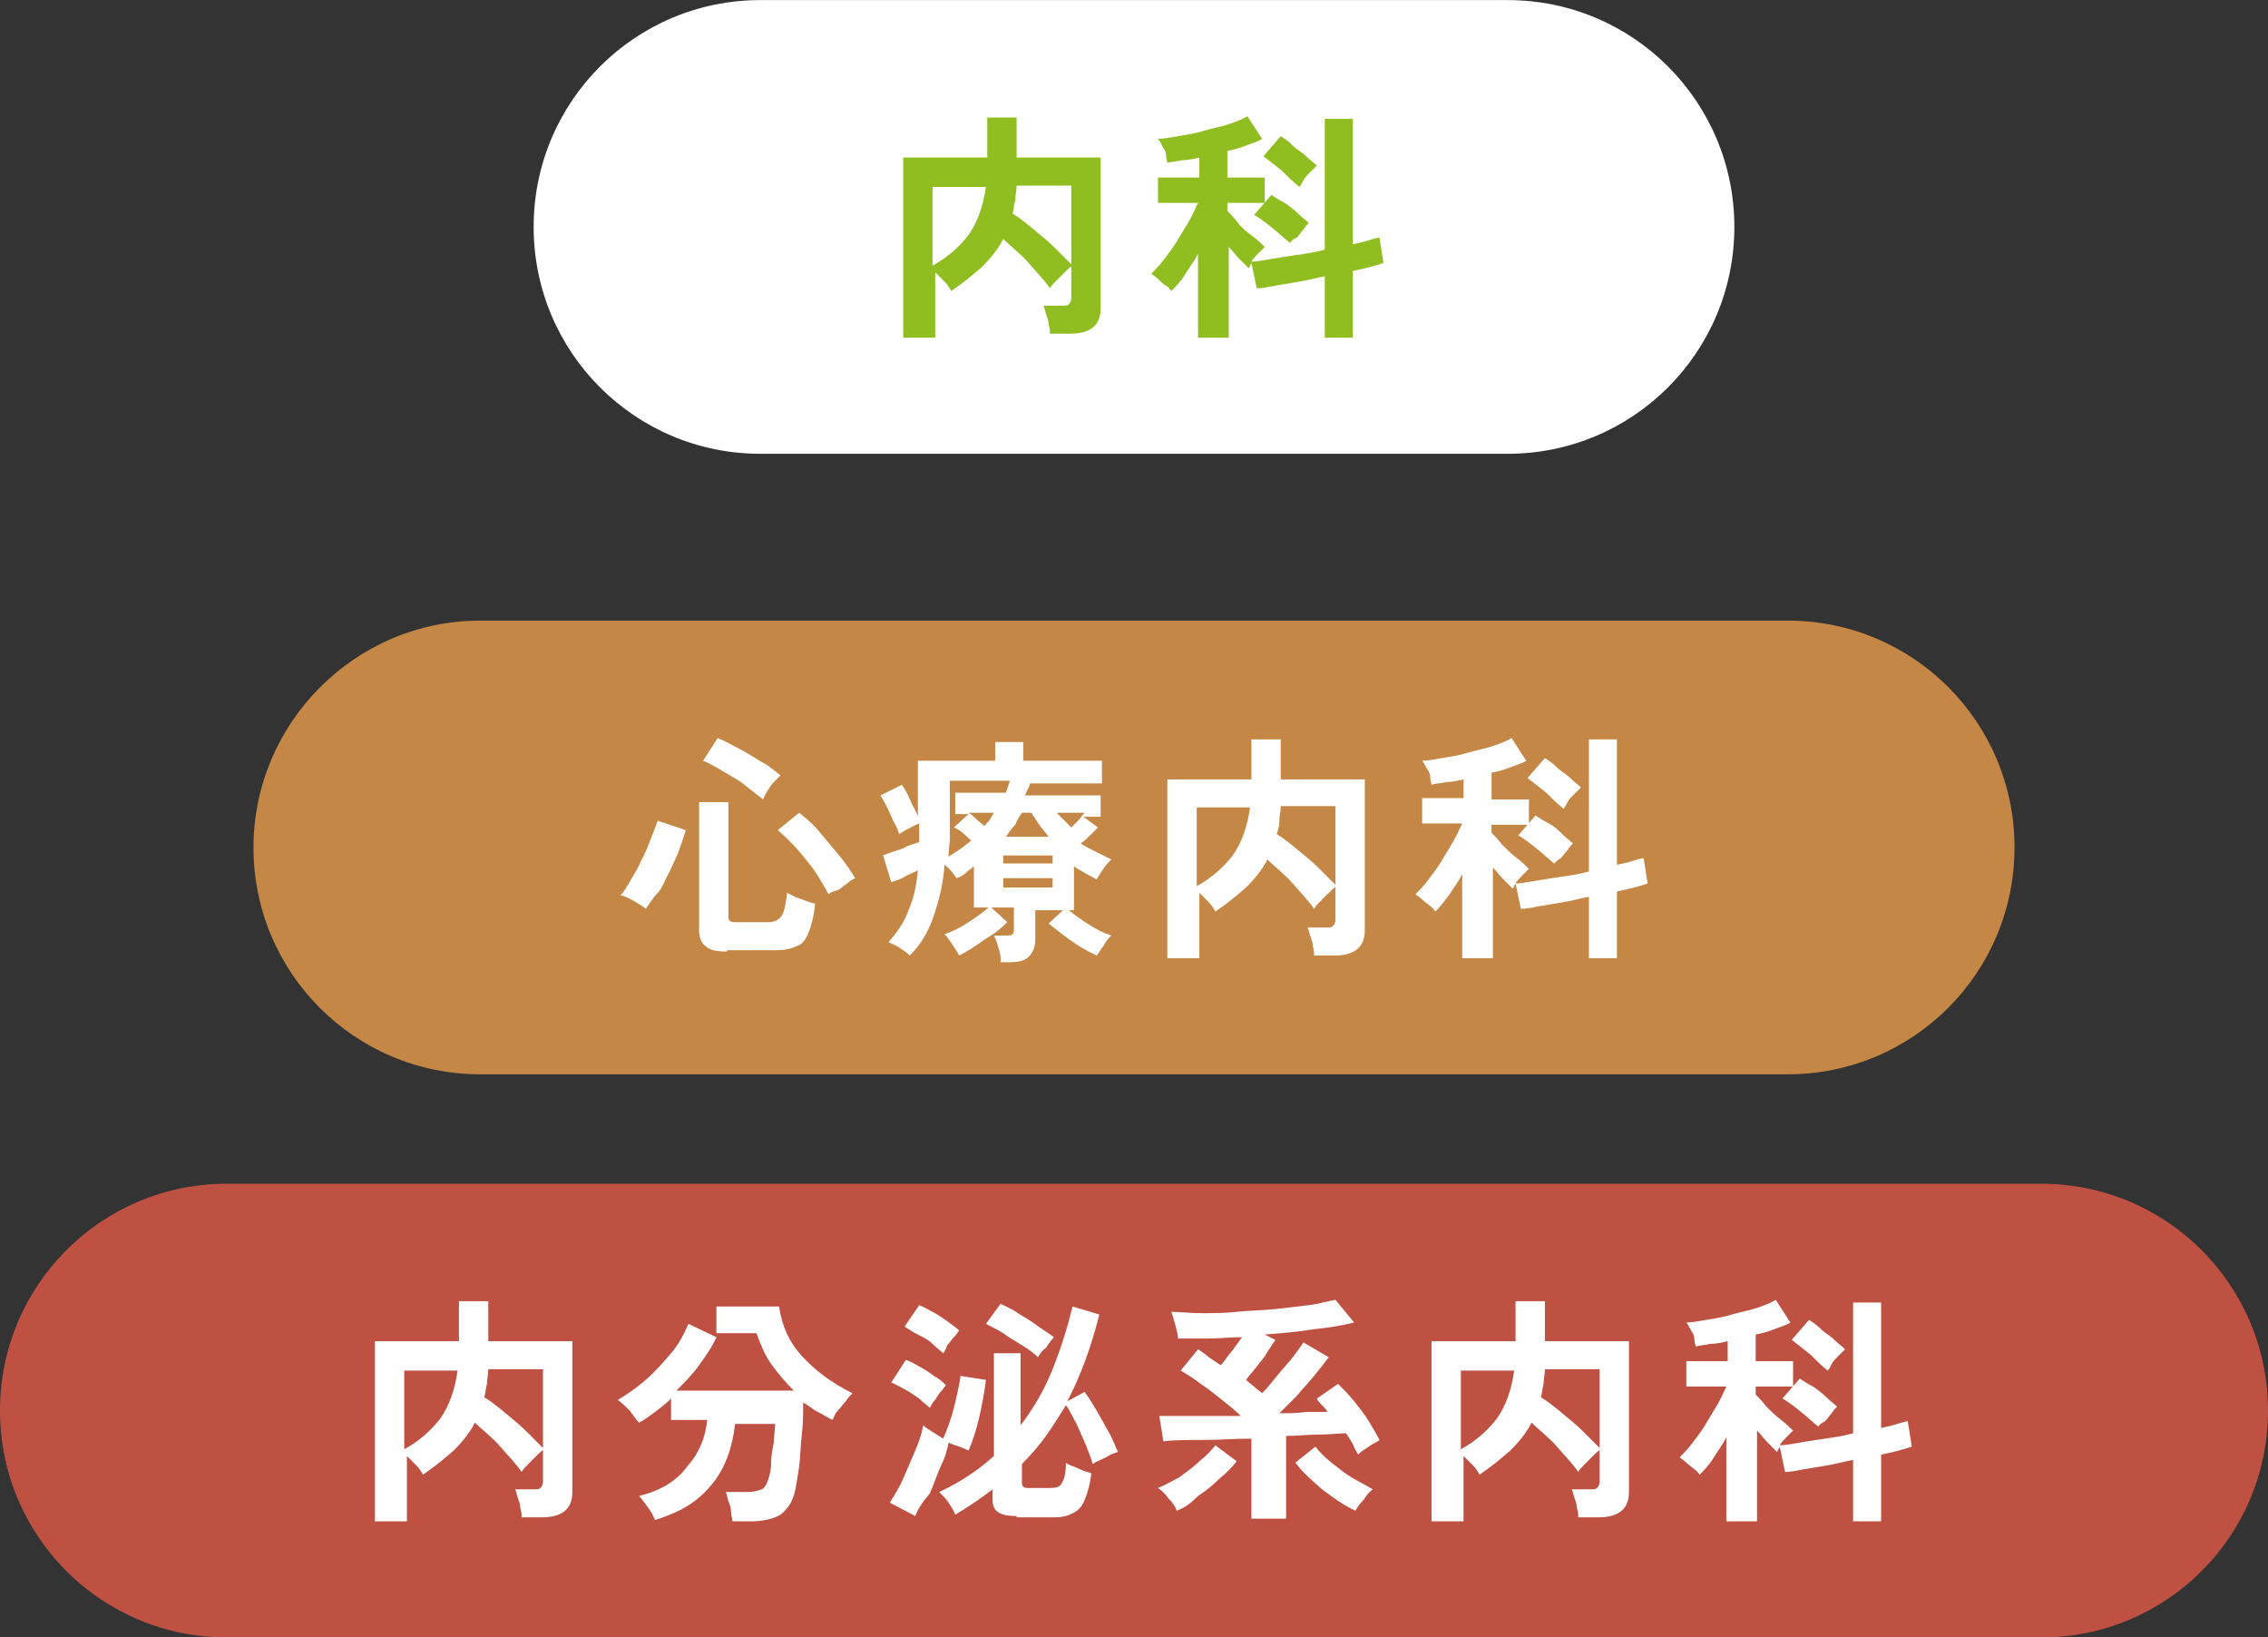
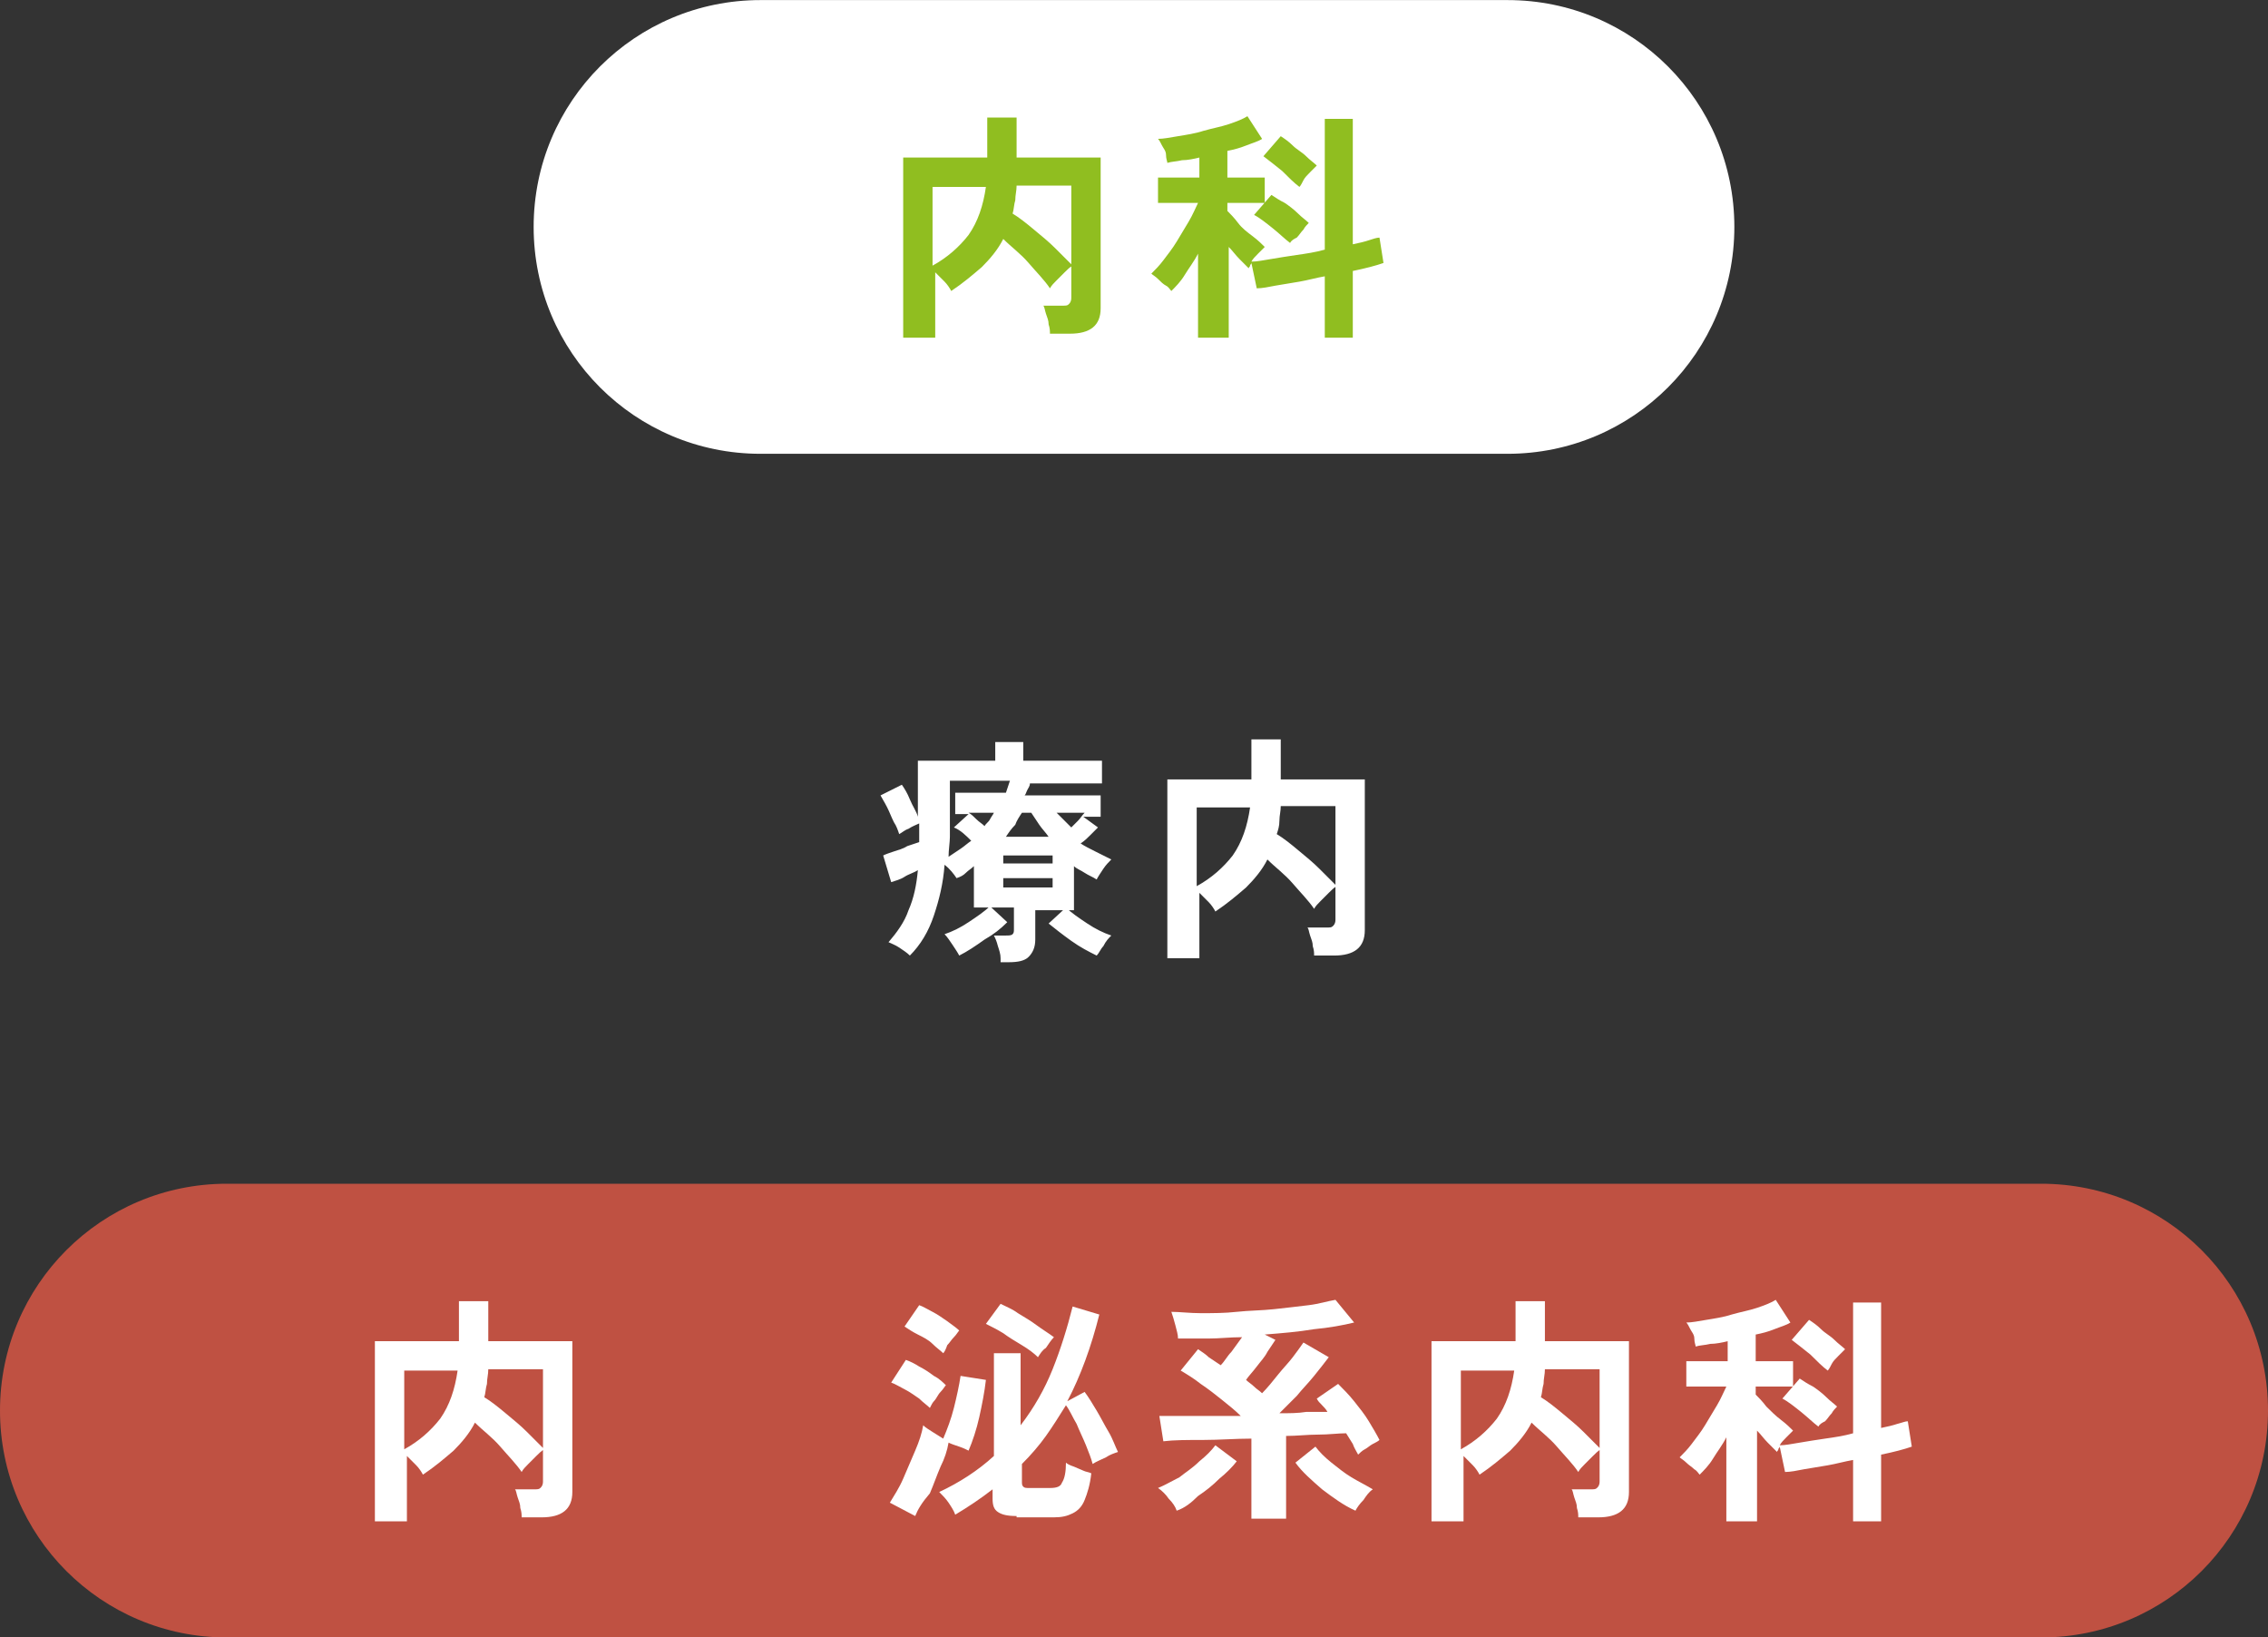
<svg xmlns="http://www.w3.org/2000/svg" version="1.1" id="レイヤー_1" x="0px" y="0px" viewBox="0 0 170 122.7" style="enable-background:new 0 0 170 122.7;" xml:space="preserve">
  <rect x="0" y="0" width="170" height="122.7" fill="#333333" stroke="none" />
  <style type="text/css">
	.st0{fill:#BF5142;}
	.st1{fill:#C48745;}
	.st2{fill:#FFFFFF;}
	.st3{enable-background:new    ;}
	.st4{fill:#90BE20;}
</style>
  <g transform="translate(576 -823.594)">
    <path class="st0" d="M-559,912.3h136c9.4,0,17,7.6,17,17l0,0c0,9.4-7.6,17-17,17h-136c-9.4,0-17-7.6-17-17l0,0   C-576,919.9-568.4,912.3-559,912.3z" />
-     <path class="st1" d="M-540,870.1h98c9.4,0,17,7.6,17,17l0,0c0,9.4-7.6,17-17,17h-98c-9.4,0-17-7.6-17-17l0,0   C-557,877.8-549.4,870.1-540,870.1z" />
    <path class="st2" d="M-519,823.6h56c9.4,0,17,7.6,17,17l0,0c0,9.4-7.6,17-17,17h-56c-9.4,0-17-7.6-17-17l0,0   C-536,831.2-528.4,823.6-519,823.6z" />
    <g class="st3">
      <path class="st2" d="M-547.9,937.4v-13.3h6.3v-3h2.2v3h6.3v11.3c0,1.3-0.8,1.9-2.3,1.9h-1.5c0-0.2,0-0.4-0.1-0.7    c0-0.3-0.1-0.5-0.2-0.8c-0.1-0.3-0.1-0.5-0.2-0.6h1.4c0.3,0,0.4,0,0.5-0.1c0.1-0.1,0.2-0.2,0.2-0.5v-8.4h-4.1    c0,0.4-0.1,0.7-0.1,1.1c-0.1,0.3-0.1,0.7-0.2,1c0.5,0.3,1,0.7,1.6,1.2c0.6,0.5,1.1,0.9,1.6,1.4c0.5,0.5,0.9,0.9,1.3,1.3    c-0.2,0.1-0.4,0.3-0.6,0.5c-0.2,0.2-0.4,0.4-0.6,0.6c-0.2,0.2-0.4,0.4-0.5,0.6c-0.4-0.6-1-1.2-1.6-1.9c-0.6-0.7-1.3-1.2-1.9-1.8    c-0.4,0.8-1,1.5-1.6,2.1c-0.7,0.6-1.4,1.2-2.3,1.8c-0.1-0.2-0.3-0.5-0.5-0.7s-0.5-0.5-0.7-0.7v4.9H-547.9z M-545.7,932.2    c1.1-0.6,2-1.4,2.7-2.3c0.7-1,1.1-2.2,1.3-3.6h-4V932.2z" />
-       <path class="st2" d="M-526.9,937.5c-0.1-0.2-0.2-0.5-0.5-0.9s-0.5-0.7-0.7-0.9c1.6-0.4,2.8-1.1,3.6-2.2c0.9-1,1.4-2.2,1.5-3.5    h-2.7v-1.6c-0.4,0.4-0.8,0.7-1.2,1c-0.4,0.3-0.8,0.6-1.2,0.8c-0.2-0.2-0.4-0.5-0.7-0.9c-0.3-0.3-0.6-0.6-0.9-0.8    c0.7-0.4,1.4-0.9,2.1-1.5c0.7-0.6,1.3-1.3,1.9-2s1-1.5,1.3-2.2l2.1,1c-0.3,0.7-0.8,1.4-1.3,2.1s-1.1,1.3-1.7,1.9h8.8    c-0.6-0.6-1.2-1.3-1.7-2c-0.5-0.7-0.8-1.5-1.1-2.3h-3v-2h4.7c0.2,1.4,0.7,2.6,1.7,3.7c1,1.1,2.2,2,3.8,2.8    c-0.2,0.2-0.4,0.4-0.5,0.6c-0.2,0.2-0.4,0.5-0.6,0.7c-0.2,0.2-0.3,0.5-0.4,0.7c-0.4-0.2-0.7-0.4-1.1-0.6s-0.7-0.5-1.1-0.7    c0,0.8,0,1.6-0.1,2.4c-0.1,0.8-0.1,1.6-0.2,2.4c-0.1,0.7-0.2,1.3-0.3,1.8c-0.2,0.9-0.6,1.4-1.1,1.8c-0.5,0.3-1.3,0.5-2.2,0.5h-1.4    c0-0.2-0.1-0.4-0.1-0.7s-0.1-0.6-0.2-0.8c-0.1-0.3-0.1-0.5-0.2-0.7h1.6c0.5,0,0.8-0.1,1.1-0.2c0.2-0.1,0.4-0.4,0.5-0.8    c0.1-0.3,0.2-0.7,0.2-1.2s0.1-1,0.2-1.5c0-0.5,0.1-1,0.1-1.4h-3c-0.2,1.7-0.7,3.3-1.8,4.6S-525,936.9-526.9,937.5z" />
      <path class="st2" d="M-507.4,937.2l-1.9-1c0.3-0.5,0.7-1.1,1-1.8c0.3-0.7,0.6-1.4,0.9-2.1c0.3-0.7,0.5-1.3,0.6-1.9    c0.2,0.2,0.4,0.3,0.7,0.5c0.3,0.2,0.5,0.3,0.8,0.5c0.3-0.7,0.6-1.5,0.8-2.3c0.2-0.8,0.4-1.7,0.5-2.4l1.9,0.3    c-0.1,0.9-0.3,1.9-0.5,2.8c-0.2,0.9-0.5,1.8-0.8,2.5c-0.2-0.1-0.4-0.2-0.7-0.3c-0.3-0.1-0.6-0.2-0.8-0.3c-0.1,0.6-0.3,1.2-0.6,1.8    c-0.3,0.7-0.5,1.3-0.8,2C-506.9,936.2-507.2,936.7-507.4,937.2z M-506.3,929.1c-0.2-0.2-0.5-0.4-0.8-0.7c-0.3-0.2-0.7-0.5-1.1-0.7    c-0.4-0.2-0.7-0.4-1-0.5l1.1-1.7c0.3,0.1,0.7,0.3,1,0.5c0.4,0.2,0.7,0.4,1.1,0.7c0.4,0.2,0.7,0.5,0.9,0.7    c-0.1,0.1-0.2,0.3-0.4,0.5c-0.2,0.2-0.3,0.5-0.5,0.7C-506.1,928.7-506.2,928.9-506.3,929.1z M-505.3,925c-0.2-0.2-0.5-0.4-0.8-0.7    s-0.7-0.5-1.1-0.7c-0.4-0.2-0.7-0.4-1-0.6l1.1-1.6c0.3,0.1,0.6,0.3,1,0.5c0.4,0.2,0.8,0.5,1.1,0.7c0.4,0.3,0.7,0.5,0.9,0.7    c-0.1,0.1-0.2,0.3-0.4,0.5c-0.2,0.2-0.3,0.4-0.5,0.6C-505.1,924.7-505.2,924.9-505.3,925z M-499.8,937.2c-0.7,0-1.1-0.1-1.4-0.3    c-0.3-0.2-0.4-0.5-0.4-1v-0.7c-0.9,0.7-1.8,1.3-2.8,1.9c-0.1-0.3-0.3-0.6-0.5-0.9s-0.5-0.6-0.7-0.8c1.5-0.7,2.9-1.6,4.1-2.7V925h2    v5.4c1-1.3,1.8-2.7,2.4-4.2c0.6-1.5,1.1-3.1,1.5-4.7l2,0.6c-0.6,2.4-1.4,4.6-2.4,6.5l1.3-0.7c0.3,0.4,0.6,0.9,0.9,1.4    s0.6,1.1,0.9,1.6c0.3,0.5,0.5,1.1,0.7,1.5c-0.3,0.1-0.6,0.2-0.9,0.4c-0.4,0.2-0.7,0.3-1,0.5c-0.1-0.4-0.3-0.9-0.5-1.4    c-0.2-0.5-0.5-1.1-0.7-1.6c-0.3-0.5-0.5-1-0.8-1.4c-0.5,0.8-1,1.6-1.5,2.3c-0.5,0.7-1.1,1.4-1.8,2.1v1.3c0,0.2,0,0.3,0.1,0.4    c0.1,0.1,0.2,0.1,0.5,0.1h1.5c0.5,0,0.8-0.1,0.9-0.4c0.2-0.3,0.3-0.8,0.3-1.5c0.1,0.1,0.3,0.2,0.6,0.3c0.2,0.1,0.5,0.2,0.7,0.3    c0.2,0.1,0.4,0.1,0.6,0.2c-0.1,0.9-0.3,1.5-0.5,2c-0.2,0.5-0.5,0.8-0.9,1s-0.8,0.3-1.4,0.3H-499.8z M-498.2,925.3    c-0.3-0.3-0.7-0.6-1.2-0.9c-0.5-0.3-1-0.6-1.4-0.9c-0.5-0.3-0.9-0.5-1.3-0.7l1.1-1.5c0.4,0.2,0.9,0.4,1.3,0.7    c0.5,0.3,1,0.6,1.4,0.9s0.9,0.6,1.3,0.9c-0.2,0.2-0.4,0.5-0.6,0.8C-497.9,924.8-498,925-498.2,925.3z" />
      <path class="st2" d="M-487.8,936.8c-0.1-0.3-0.3-0.6-0.6-0.9c-0.2-0.3-0.5-0.6-0.8-0.8c0.5-0.2,1-0.5,1.6-0.8    c0.5-0.4,1-0.7,1.5-1.2c0.5-0.4,0.9-0.8,1.2-1.2l1.6,1.2c-0.3,0.4-0.8,0.9-1.3,1.3c-0.5,0.5-1,0.9-1.6,1.3    C-486.7,936.2-487.2,936.6-487.8,936.8z M-482.2,937.5v-6.1c-1.2,0-2.4,0.1-3.6,0.1s-2.2,0-3,0.1l-0.3-1.9c0.7,0,1.7,0,2.7,0    c1.1,0,2.2,0,3.4,0c-0.4-0.4-0.9-0.8-1.4-1.2c-0.5-0.4-1-0.8-1.6-1.2c-0.5-0.4-1-0.7-1.5-1l1.3-1.6c0.3,0.2,0.6,0.4,0.8,0.6    c0.3,0.2,0.6,0.4,0.9,0.6c0.3-0.3,0.5-0.7,0.8-1c0.3-0.4,0.5-0.7,0.8-1.1c-0.9,0-1.7,0.1-2.5,0.1c-0.8,0-1.6,0-2.3,0    c0-0.3-0.1-0.6-0.2-1c-0.1-0.4-0.2-0.7-0.3-1c0.6,0,1.4,0.1,2.2,0.1c0.9,0,1.8,0,2.7-0.1s1.9-0.1,2.8-0.2s1.8-0.2,2.6-0.3    c0.8-0.1,1.4-0.3,2-0.4l1.4,1.7c-0.8,0.2-1.9,0.4-3,0.5c-1.2,0.2-2.4,0.3-3.7,0.4l0.8,0.4c-0.2,0.3-0.4,0.6-0.6,0.9    c-0.2,0.4-0.5,0.7-0.8,1.1c-0.3,0.4-0.6,0.7-0.8,1c0.2,0.2,0.4,0.3,0.6,0.5c0.2,0.2,0.4,0.3,0.6,0.5c0.4-0.4,0.8-0.9,1.2-1.4    c0.4-0.5,0.8-0.9,1.1-1.3s0.6-0.8,0.8-1.1l1.9,1.1c-0.3,0.4-0.7,0.9-1.1,1.4s-0.9,1-1.3,1.5c-0.5,0.5-0.9,0.9-1.3,1.3    c0.7,0,1.4,0,2-0.1c0.6,0,1.2,0,1.6,0c-0.1-0.2-0.3-0.4-0.4-0.5c-0.2-0.2-0.3-0.3-0.4-0.5l1.6-1.1c0.4,0.4,0.8,0.8,1.2,1.3    c0.4,0.5,0.8,1,1.1,1.5c0.3,0.5,0.6,1,0.8,1.4c-0.1,0.1-0.3,0.2-0.5,0.3c-0.2,0.1-0.4,0.3-0.6,0.4c-0.2,0.1-0.4,0.3-0.5,0.4    c-0.1-0.2-0.3-0.5-0.4-0.8c-0.2-0.3-0.3-0.5-0.5-0.8c-0.6,0-1.3,0.1-2.1,0.1c-0.8,0-1.6,0.1-2.4,0.1v6.2H-482.2z M-474.4,936.8    c-0.9-0.4-1.7-1-2.5-1.6c-0.8-0.7-1.5-1.3-2-2l1.5-1.2c0.3,0.4,0.7,0.8,1.2,1.2c0.5,0.4,1,0.8,1.5,1.1c0.5,0.3,1.1,0.6,1.6,0.9    c-0.3,0.2-0.5,0.5-0.7,0.8C-474.1,936.3-474.3,936.6-474.4,936.8z" />
      <path class="st2" d="M-468.7,937.4v-13.3h6.3v-3h2.2v3h6.3v11.3c0,1.3-0.8,1.9-2.3,1.9h-1.5c0-0.2,0-0.4-0.1-0.7    c0-0.3-0.1-0.5-0.2-0.8c-0.1-0.3-0.1-0.5-0.2-0.6h1.4c0.3,0,0.4,0,0.5-0.1c0.1-0.1,0.2-0.2,0.2-0.5v-8.4h-4.1    c0,0.4-0.1,0.7-0.1,1.1c-0.1,0.3-0.1,0.7-0.2,1c0.5,0.3,1,0.7,1.6,1.2c0.6,0.5,1.1,0.9,1.6,1.4c0.5,0.5,0.9,0.9,1.3,1.3    c-0.2,0.1-0.4,0.3-0.6,0.5c-0.2,0.2-0.4,0.4-0.6,0.6s-0.4,0.4-0.5,0.6c-0.4-0.6-1-1.2-1.6-1.9c-0.6-0.7-1.3-1.2-1.9-1.8    c-0.4,0.8-1,1.5-1.6,2.1c-0.7,0.6-1.4,1.2-2.3,1.8c-0.1-0.2-0.3-0.5-0.5-0.7s-0.5-0.5-0.7-0.7v4.9H-468.7z M-466.5,932.2    c1.1-0.6,2-1.4,2.7-2.3c0.7-1,1.1-2.2,1.3-3.6h-4V932.2z" />
      <path class="st2" d="M-446.6,937.5v-6.2c-0.3,0.6-0.7,1.1-1,1.6s-0.7,0.9-1,1.2c-0.1-0.1-0.2-0.3-0.4-0.4    c-0.2-0.2-0.4-0.3-0.6-0.5s-0.4-0.3-0.5-0.4c0.3-0.3,0.6-0.6,0.9-1s0.7-0.9,1-1.4s0.6-1,0.9-1.5c0.3-0.5,0.5-1,0.7-1.4h-3v-1.9    h3.1v-1.5c-0.4,0.1-0.9,0.2-1.3,0.2c-0.4,0.1-0.8,0.1-1.1,0.2c0-0.1-0.1-0.3-0.1-0.6s-0.2-0.5-0.3-0.7c-0.1-0.2-0.2-0.4-0.3-0.5    c0.4,0,0.9-0.1,1.5-0.2c0.6-0.1,1.3-0.2,1.9-0.4c0.7-0.2,1.3-0.3,1.9-0.5c0.6-0.2,1.1-0.4,1.4-0.6l1.1,1.7    c-0.3,0.2-0.7,0.3-1.2,0.5s-0.9,0.3-1.4,0.4v2h2.8v1.9h-2.8v0.6c0.2,0.2,0.5,0.5,0.8,0.9c0.3,0.3,0.7,0.7,1.1,1    c0.4,0.3,0.7,0.6,0.9,0.8c-0.1,0.1-0.3,0.3-0.5,0.5c-0.2,0.2-0.4,0.4-0.5,0.6c0.4,0,0.9-0.1,1.5-0.2c0.6-0.1,1.2-0.2,1.9-0.3    c0.7-0.1,1.4-0.2,2.1-0.4v-9.8h2.1v9.4c0.5-0.1,0.9-0.2,1.2-0.3c0.4-0.1,0.6-0.2,0.8-0.2l0.3,1.9c-0.3,0.1-0.6,0.2-1,0.3    c-0.4,0.1-0.8,0.2-1.3,0.3v5h-2.1v-4.6c-0.6,0.1-1.3,0.3-1.9,0.4c-0.6,0.1-1.2,0.2-1.8,0.3c-0.5,0.1-1,0.2-1.4,0.2l-0.4-1.9    c0,0.1-0.1,0.1-0.1,0.2c0,0.1-0.1,0.1-0.1,0.2c-0.2-0.2-0.4-0.4-0.7-0.7s-0.5-0.6-0.8-0.9v6.8H-446.6z M-439.7,930.5    c-0.4-0.3-0.8-0.7-1.3-1.1c-0.5-0.4-1-0.8-1.4-1l1.3-1.5c0.3,0.2,0.6,0.4,1,0.6c0.3,0.2,0.7,0.5,1,0.8c0.3,0.3,0.6,0.5,0.8,0.7    c-0.1,0.1-0.3,0.3-0.4,0.5c-0.2,0.2-0.3,0.4-0.5,0.6C-439.4,930.2-439.6,930.3-439.7,930.5z M-439,926.3c-0.4-0.3-0.8-0.7-1.3-1.2    c-0.5-0.4-1-0.8-1.4-1.1l1.3-1.5c0.3,0.2,0.6,0.4,0.9,0.7c0.3,0.3,0.7,0.5,1,0.8c0.3,0.3,0.6,0.5,0.8,0.7    c-0.1,0.1-0.3,0.3-0.5,0.5c-0.2,0.2-0.4,0.4-0.5,0.6S-438.9,926.2-439,926.3z" />
    </g>
    <g class="st3">
-       <path class="st2" d="M-527.6,891.7c-0.2-0.2-0.6-0.4-0.9-0.6c-0.4-0.2-0.7-0.4-1-0.4c0.3-0.3,0.5-0.7,0.8-1.2    c0.3-0.5,0.6-1,0.8-1.5c0.3-0.5,0.5-1.1,0.7-1.6c0.2-0.5,0.4-1,0.5-1.3l2.1,0.7c-0.1,0.4-0.3,0.9-0.5,1.5s-0.5,1.1-0.7,1.6    c-0.3,0.5-0.5,1.1-0.8,1.5C-527.1,890.9-527.3,891.3-527.6,891.7z M-521.5,894.9c-0.8,0-1.3-0.1-1.6-0.4c-0.3-0.2-0.5-0.6-0.5-1.2    v-9.6h2.2v8.5c0,0.2,0,0.3,0.1,0.4c0.1,0.1,0.3,0.1,0.6,0.1h2.3c0.5,0,0.8-0.2,1-0.5s0.3-0.9,0.4-1.7c0.2,0.1,0.4,0.2,0.6,0.3    c0.3,0.1,0.5,0.2,0.8,0.3s0.5,0.2,0.7,0.2c-0.1,1-0.3,1.7-0.5,2.2c-0.2,0.5-0.5,0.9-0.9,1c-0.4,0.2-0.9,0.3-1.5,0.3H-521.5z     M-518.8,883.5c-0.4-0.3-0.9-0.7-1.4-1.1c-0.5-0.4-1.1-0.7-1.6-1c-0.5-0.3-1-0.6-1.5-0.8l1.1-1.7c0.5,0.2,1,0.5,1.6,0.8    c0.6,0.3,1.2,0.7,1.7,1c0.6,0.3,1,0.7,1.4,1c-0.1,0.1-0.3,0.3-0.5,0.5c-0.2,0.2-0.3,0.4-0.5,0.7S-518.7,883.3-518.8,883.5z     M-513.9,890.6c-0.5-0.9-1-1.8-1.7-2.6c-0.7-0.9-1.4-1.6-2.1-2.2l1.6-1.3c0.5,0.4,1,0.8,1.5,1.4c0.5,0.6,1,1.2,1.5,1.8    c0.5,0.6,0.9,1.2,1.2,1.7c-0.2,0.1-0.4,0.2-0.6,0.4c-0.3,0.2-0.5,0.4-0.7,0.5C-513.6,890.4-513.8,890.5-513.9,890.6z" />
      <path class="st2" d="M-501,895.4c0-0.3-0.1-0.6-0.2-0.9c-0.1-0.4-0.2-0.6-0.3-0.8h0.9c0.2,0,0.4,0,0.5-0.1    c0.1-0.1,0.1-0.2,0.1-0.4v-1.6h-3v-3.1c-0.2,0.2-0.4,0.3-0.6,0.5s-0.4,0.3-0.7,0.4c-0.2-0.3-0.5-0.7-0.9-1    c-0.1,1.4-0.4,2.6-0.8,3.8c-0.4,1.2-1,2.2-1.8,3c-0.2-0.2-0.5-0.4-0.8-0.6c-0.3-0.2-0.6-0.3-0.8-0.4c0.6-0.7,1.2-1.5,1.5-2.4    c0.4-0.9,0.6-1.9,0.7-3c-0.3,0.2-0.7,0.3-1,0.5s-0.7,0.3-1,0.4l-0.6-2c0.2-0.1,0.5-0.2,0.8-0.3c0.3-0.1,0.7-0.2,1-0.4    c0.3-0.1,0.6-0.2,0.9-0.3v-1.4c-0.2,0.1-0.5,0.2-0.8,0.4c-0.3,0.1-0.5,0.3-0.7,0.4c-0.1-0.3-0.2-0.6-0.4-0.9    c-0.2-0.4-0.3-0.7-0.5-1.1c-0.2-0.4-0.4-0.7-0.5-0.9l1.6-0.8c0.2,0.3,0.4,0.6,0.6,1.1s0.5,0.9,0.6,1.3v-4.2h5.8v-1.4h2.1v1.4h5.9    v1.7h-5.4c0,0.2-0.1,0.3-0.2,0.5c-0.1,0.2-0.1,0.3-0.2,0.4h5.7v1.6h-1.3l1.1,0.8c-0.2,0.2-0.4,0.4-0.6,0.6    c-0.2,0.2-0.4,0.4-0.7,0.6c0.3,0.2,0.7,0.4,1.1,0.6c0.4,0.2,0.8,0.4,1.2,0.6c-0.2,0.2-0.4,0.4-0.6,0.7c-0.2,0.3-0.4,0.6-0.5,0.8    c-0.3-0.2-0.6-0.3-0.9-0.5c-0.3-0.2-0.6-0.3-0.8-0.5v3.3h-2.9v2.2c0,0.6-0.2,1-0.5,1.3c-0.3,0.3-0.8,0.4-1.5,0.4H-501z     M-504.1,895.2c-0.1-0.2-0.3-0.5-0.5-0.8c-0.2-0.3-0.4-0.6-0.6-0.8c0.6-0.2,1.2-0.5,1.8-0.9s1.2-0.8,1.6-1.2l1.3,1.2    c-0.5,0.5-1,0.9-1.7,1.3C-502.9,894.5-503.5,894.9-504.1,895.2z M-504.9,887.8c0.3-0.2,0.6-0.4,0.9-0.6s0.5-0.4,0.8-0.6    c-0.4-0.4-0.8-0.8-1.3-1l1.1-1h-1v-1.6h3.8c0.1-0.3,0.2-0.6,0.3-0.9h-4.5v4.2C-504.8,886.7-504.9,887.3-504.9,887.8z     M-502.2,885.5c0.1-0.2,0.3-0.3,0.4-0.5c0.1-0.2,0.2-0.3,0.3-0.5h-1.9c0.2,0.1,0.4,0.3,0.6,0.5S-502.4,885.3-502.2,885.5z     M-500.8,888.3h3.7v-0.6h-3.7V888.3z M-500.8,890.1h3.7v-0.7h-3.7V890.1z M-500.6,886.3h3.2c-0.2-0.3-0.5-0.6-0.7-0.9    c-0.2-0.3-0.4-0.6-0.6-0.9h-0.7c-0.2,0.3-0.4,0.6-0.5,0.9C-500.2,885.7-500.4,886-500.6,886.3z M-493.8,895.2    c-0.6-0.3-1.2-0.6-1.9-1.1s-1.2-0.9-1.7-1.3l1.3-1.2c0.4,0.4,1,0.8,1.6,1.2s1.2,0.7,1.8,0.9c-0.2,0.2-0.4,0.4-0.6,0.8    C-493.5,894.7-493.6,895-493.8,895.2z M-495.7,885.6c0.2-0.2,0.3-0.3,0.5-0.5c0.2-0.2,0.3-0.4,0.5-0.6h-2.1    C-496.4,884.9-496.1,885.2-495.7,885.6z" />
      <path class="st2" d="M-488.5,895.3V882h6.3v-3h2.2v3h6.3v11.3c0,1.3-0.8,1.9-2.3,1.9h-1.5c0-0.2,0-0.4-0.1-0.7    c0-0.3-0.1-0.5-0.2-0.8c-0.1-0.3-0.1-0.5-0.2-0.6h1.4c0.3,0,0.4,0,0.5-0.1c0.1-0.1,0.2-0.2,0.2-0.5V884h-4.1    c0,0.4-0.1,0.7-0.1,1.1s-0.1,0.7-0.2,1c0.5,0.3,1,0.7,1.6,1.2s1.1,0.9,1.6,1.4c0.5,0.5,0.9,0.9,1.3,1.3c-0.2,0.1-0.4,0.3-0.6,0.5    c-0.2,0.2-0.4,0.4-0.6,0.6c-0.2,0.2-0.4,0.4-0.5,0.6c-0.4-0.6-1-1.2-1.6-1.9c-0.6-0.7-1.3-1.2-1.9-1.8c-0.4,0.8-1,1.5-1.6,2.1    c-0.7,0.6-1.4,1.2-2.3,1.8c-0.1-0.2-0.3-0.5-0.5-0.7s-0.5-0.5-0.7-0.7v4.9H-488.5z M-486.3,890c1.1-0.6,2-1.4,2.7-2.3    c0.7-1,1.1-2.2,1.3-3.6h-4V890z" />
-       <path class="st2" d="M-466.4,895.3v-6.2c-0.3,0.6-0.7,1.1-1,1.6c-0.4,0.5-0.7,0.9-1,1.2c-0.1-0.1-0.2-0.3-0.4-0.4    c-0.2-0.2-0.4-0.3-0.6-0.5s-0.4-0.3-0.5-0.4c0.3-0.3,0.6-0.6,0.9-1s0.7-0.9,1-1.4c0.3-0.5,0.6-1,0.9-1.5c0.3-0.5,0.5-1,0.7-1.4h-3    v-1.9h3.1V882c-0.4,0.1-0.9,0.2-1.3,0.2c-0.4,0.1-0.8,0.1-1.1,0.2c0-0.1-0.1-0.3-0.1-0.6s-0.2-0.5-0.3-0.7    c-0.1-0.2-0.2-0.4-0.3-0.5c0.4,0,0.9-0.1,1.5-0.2c0.6-0.1,1.3-0.2,1.9-0.4c0.7-0.2,1.3-0.3,1.9-0.5c0.6-0.2,1.1-0.4,1.4-0.6    l1.1,1.7c-0.3,0.2-0.7,0.3-1.2,0.5s-0.9,0.3-1.4,0.4v2h2.8v1.9h-2.8v0.6c0.2,0.2,0.5,0.5,0.8,0.9c0.3,0.3,0.7,0.7,1.1,1    c0.4,0.3,0.7,0.6,0.9,0.8c-0.1,0.1-0.3,0.3-0.5,0.5c-0.2,0.2-0.4,0.4-0.5,0.6c0.4,0,0.9-0.1,1.5-0.2c0.6-0.1,1.2-0.2,1.9-0.3    c0.7-0.1,1.4-0.2,2.1-0.4V879h2.1v9.4c0.5-0.1,0.9-0.2,1.2-0.3c0.4-0.1,0.6-0.2,0.8-0.2l0.3,1.9c-0.3,0.1-0.6,0.2-1,0.3    c-0.4,0.1-0.8,0.2-1.3,0.3v5h-2.1v-4.6c-0.6,0.1-1.3,0.3-1.9,0.4c-0.6,0.1-1.2,0.2-1.8,0.3c-0.5,0.1-1,0.2-1.4,0.2l-0.4-1.9    c0,0.1-0.1,0.1-0.1,0.2c0,0.1-0.1,0.1-0.1,0.2c-0.2-0.2-0.4-0.4-0.7-0.7c-0.3-0.3-0.5-0.6-0.8-0.9v6.8H-466.4z M-459.5,888.3    c-0.4-0.3-0.8-0.7-1.3-1.1s-1-0.8-1.4-1l1.3-1.5c0.3,0.2,0.6,0.4,1,0.6s0.7,0.5,1,0.8c0.3,0.3,0.6,0.5,0.8,0.7    c-0.1,0.1-0.3,0.3-0.4,0.5c-0.2,0.2-0.3,0.4-0.5,0.6C-459.2,888-459.4,888.2-459.5,888.3z M-458.8,884.2c-0.4-0.3-0.8-0.7-1.3-1.2    c-0.5-0.4-1-0.8-1.4-1.1l1.3-1.5c0.3,0.2,0.6,0.4,0.9,0.7c0.3,0.3,0.7,0.5,1,0.8c0.3,0.3,0.6,0.5,0.8,0.7    c-0.1,0.1-0.3,0.3-0.5,0.5c-0.2,0.2-0.4,0.4-0.5,0.6S-458.7,884.1-458.8,884.2z" />
    </g>
    <g class="st3">
      <path class="st4" d="M-508.3,848.7v-13.3h6.3v-3h2.2v3h6.3v11.3c0,1.3-0.8,1.9-2.3,1.9h-1.5c0-0.2,0-0.4-0.1-0.7    c0-0.3-0.1-0.5-0.2-0.8c-0.1-0.3-0.1-0.5-0.2-0.6h1.4c0.3,0,0.4,0,0.5-0.1c0.1-0.1,0.2-0.2,0.2-0.5v-8.4h-4.1    c0,0.4-0.1,0.7-0.1,1.1c-0.1,0.3-0.1,0.7-0.2,1c0.5,0.3,1,0.7,1.6,1.2c0.6,0.5,1.1,0.9,1.6,1.4c0.5,0.5,0.9,0.9,1.3,1.3    c-0.2,0.1-0.4,0.3-0.6,0.5c-0.2,0.2-0.4,0.4-0.6,0.6c-0.2,0.2-0.4,0.4-0.5,0.6c-0.4-0.6-1-1.2-1.6-1.9c-0.6-0.7-1.3-1.2-1.9-1.8    c-0.4,0.8-1,1.5-1.6,2.1c-0.7,0.6-1.4,1.2-2.3,1.8c-0.1-0.2-0.3-0.5-0.5-0.7s-0.5-0.5-0.7-0.7v4.9H-508.3z M-506.1,843.5    c1.1-0.6,2-1.4,2.7-2.3c0.7-1,1.1-2.2,1.3-3.6h-4V843.5z" />
      <path class="st4" d="M-486.2,848.8v-6.2c-0.3,0.6-0.7,1.1-1,1.6s-0.7,0.9-1,1.2c-0.1-0.1-0.2-0.3-0.4-0.4s-0.4-0.3-0.6-0.5    c-0.2-0.2-0.4-0.3-0.5-0.4c0.3-0.3,0.6-0.6,0.9-1s0.7-0.9,1-1.4c0.3-0.5,0.6-1,0.9-1.5c0.3-0.5,0.5-1,0.7-1.4h-3v-1.9h3.1v-1.5    c-0.4,0.1-0.9,0.2-1.3,0.2c-0.4,0.1-0.8,0.1-1.1,0.2c0-0.1-0.1-0.3-0.1-0.6s-0.2-0.5-0.3-0.7c-0.1-0.2-0.2-0.4-0.3-0.5    c0.4,0,0.9-0.1,1.5-0.2c0.6-0.1,1.3-0.2,1.9-0.4c0.7-0.2,1.3-0.3,1.9-0.5c0.6-0.2,1.1-0.4,1.4-0.6l1.1,1.7    c-0.3,0.2-0.7,0.3-1.2,0.5s-0.9,0.3-1.4,0.4v2h2.8v1.9h-2.8v0.6c0.2,0.2,0.5,0.5,0.8,0.9s0.7,0.7,1.1,1c0.4,0.3,0.7,0.6,0.9,0.8    c-0.1,0.1-0.3,0.3-0.5,0.5c-0.2,0.2-0.4,0.4-0.5,0.6c0.4,0,0.9-0.1,1.5-0.2c0.6-0.1,1.2-0.2,1.9-0.3c0.7-0.1,1.4-0.2,2.1-0.4v-9.8    h2.1v9.4c0.5-0.1,0.9-0.2,1.2-0.3s0.6-0.2,0.8-0.2l0.3,1.9c-0.3,0.1-0.6,0.2-1,0.3c-0.4,0.1-0.8,0.2-1.3,0.3v5h-2.1v-4.6    c-0.6,0.1-1.3,0.3-1.9,0.4c-0.6,0.1-1.2,0.2-1.8,0.3c-0.5,0.1-1,0.2-1.4,0.2l-0.4-1.9c0,0.1-0.1,0.1-0.1,0.2    c0,0.1-0.1,0.1-0.1,0.2c-0.2-0.2-0.4-0.4-0.7-0.7s-0.5-0.6-0.8-0.9v6.8H-486.2z M-479.3,841.8c-0.4-0.3-0.8-0.7-1.3-1.1    c-0.5-0.4-1-0.8-1.4-1l1.3-1.5c0.3,0.2,0.6,0.4,1,0.6c0.3,0.2,0.7,0.5,1,0.8c0.3,0.3,0.6,0.5,0.8,0.7c-0.1,0.1-0.3,0.3-0.4,0.5    c-0.2,0.2-0.3,0.4-0.5,0.6C-479,841.5-479.2,841.6-479.3,841.8z M-478.6,837.6c-0.4-0.3-0.8-0.7-1.3-1.2c-0.5-0.4-1-0.8-1.4-1.1    l1.3-1.5c0.3,0.2,0.6,0.4,0.9,0.7c0.3,0.3,0.7,0.5,1,0.8c0.3,0.3,0.6,0.5,0.8,0.7c-0.1,0.1-0.3,0.3-0.5,0.5    c-0.2,0.2-0.4,0.4-0.5,0.6S-478.5,837.5-478.6,837.6z" />
    </g>
  </g>
</svg>